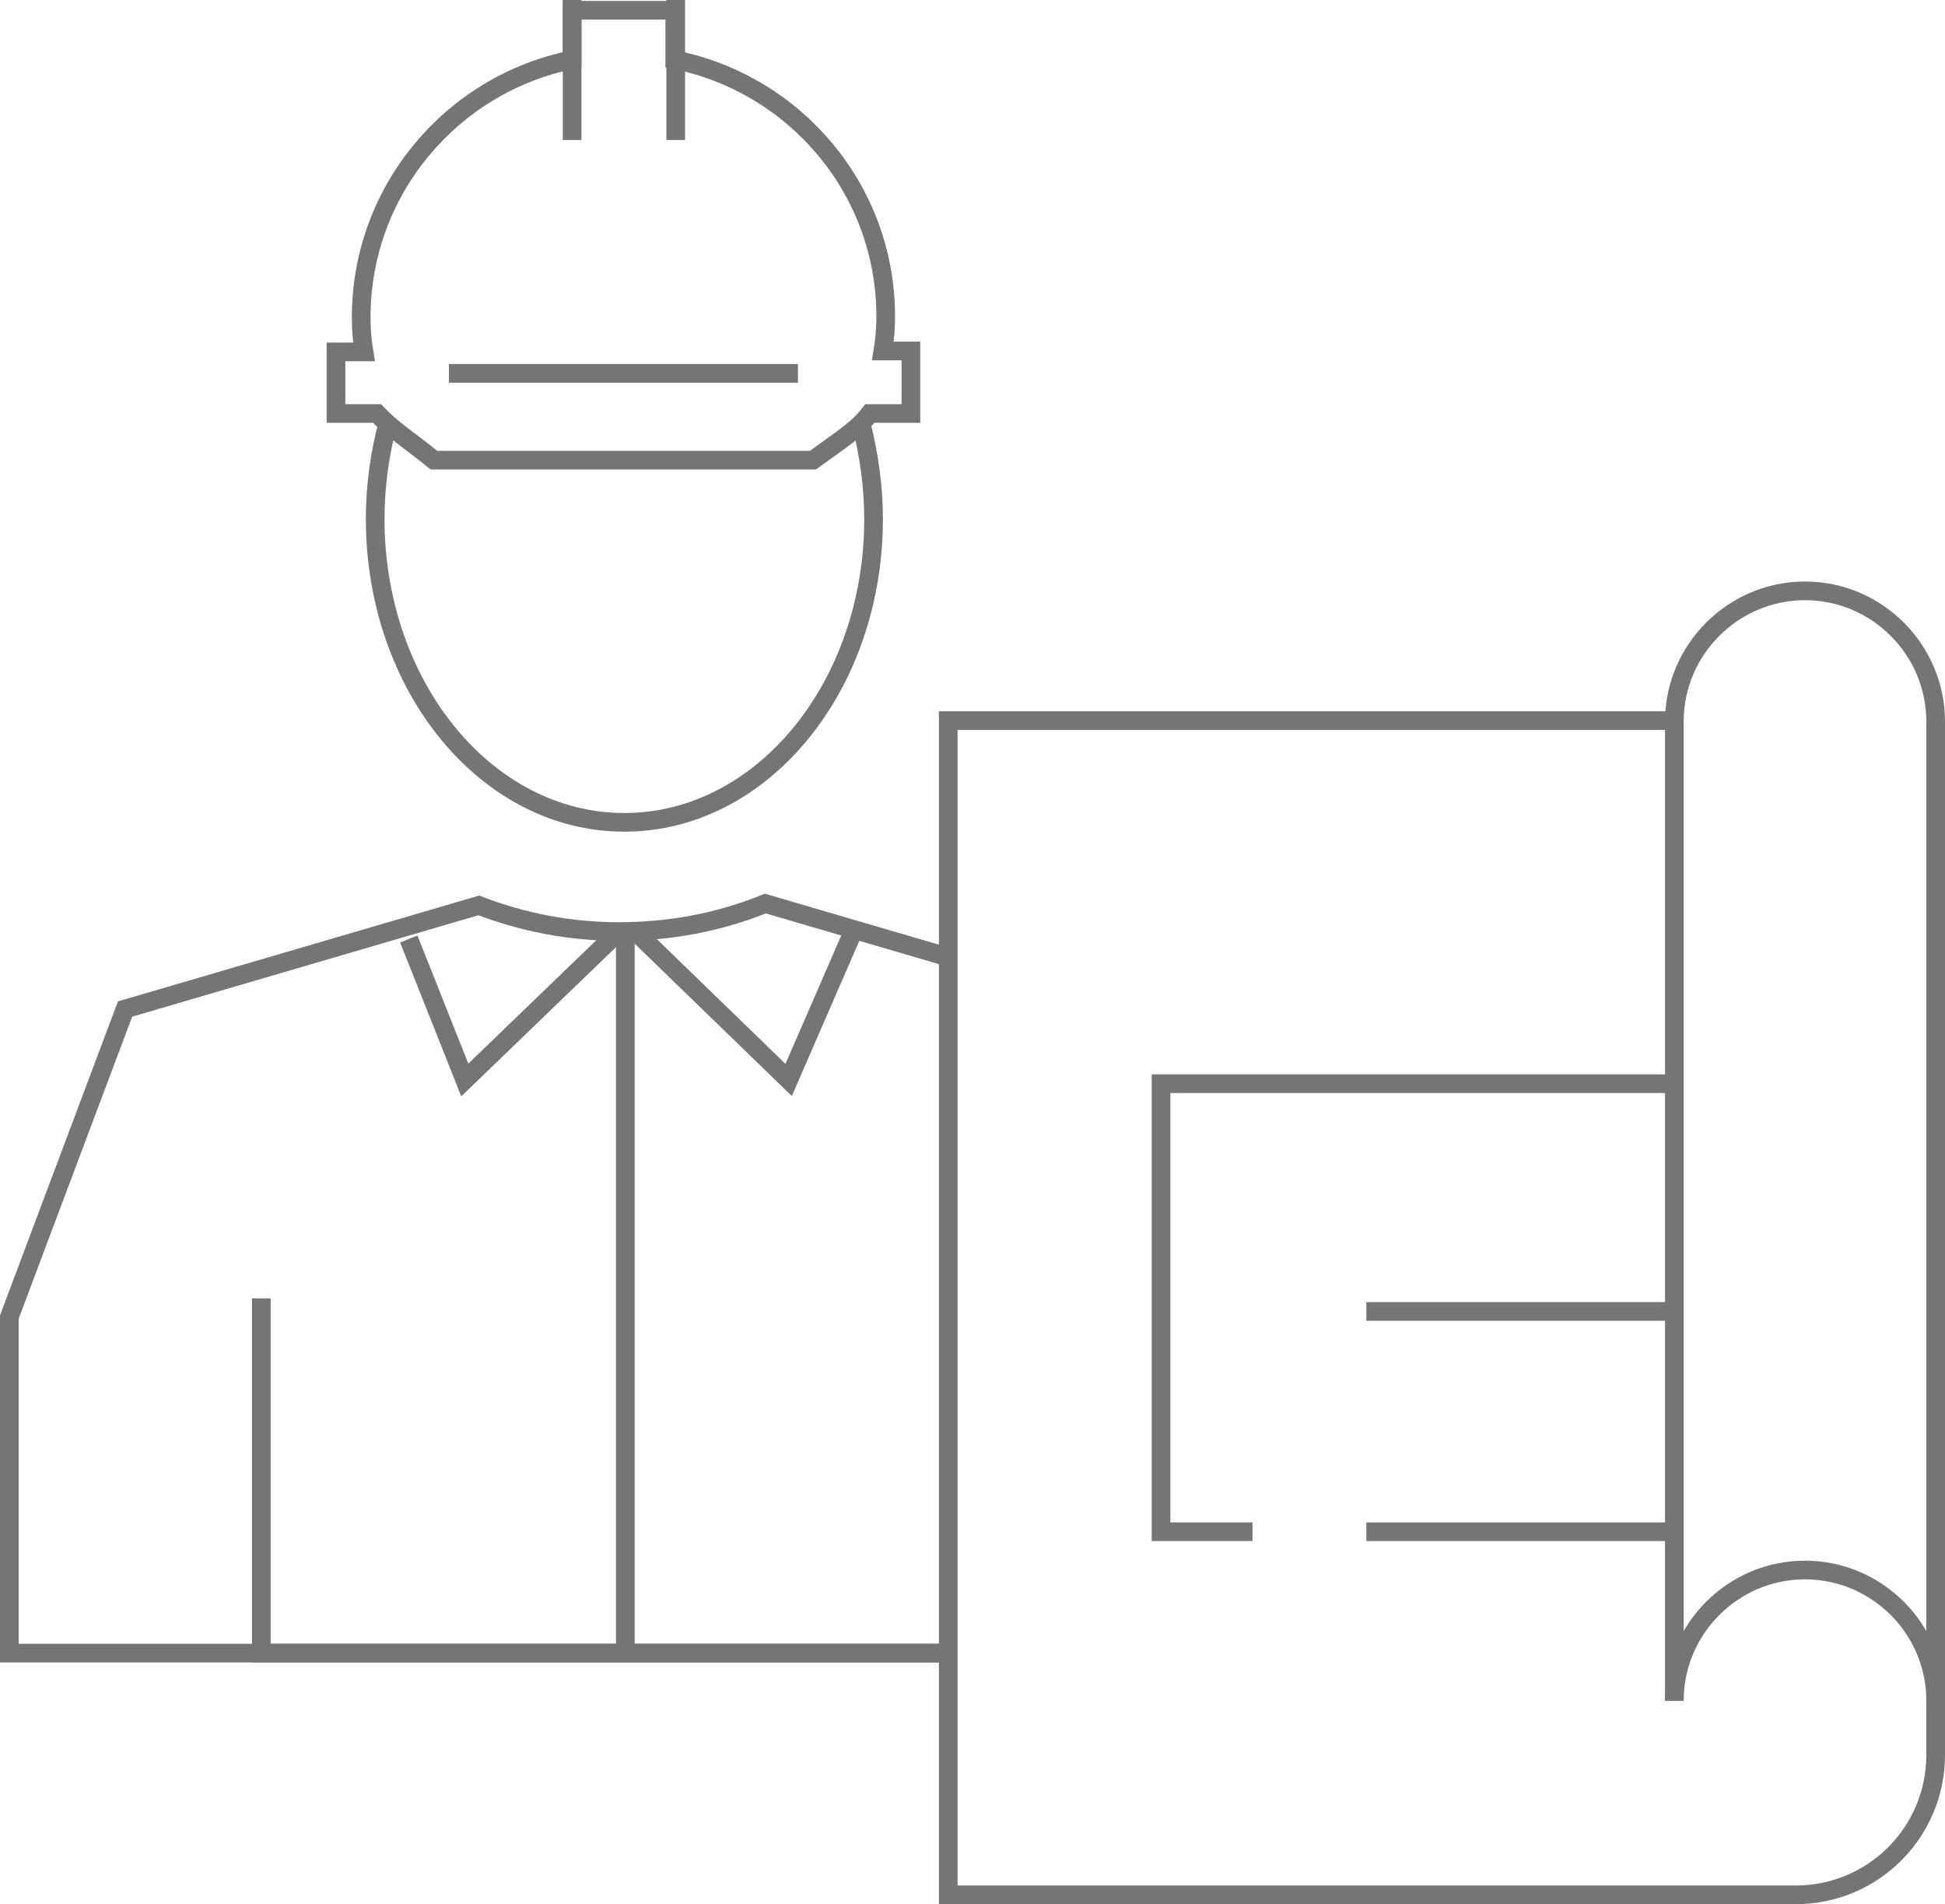
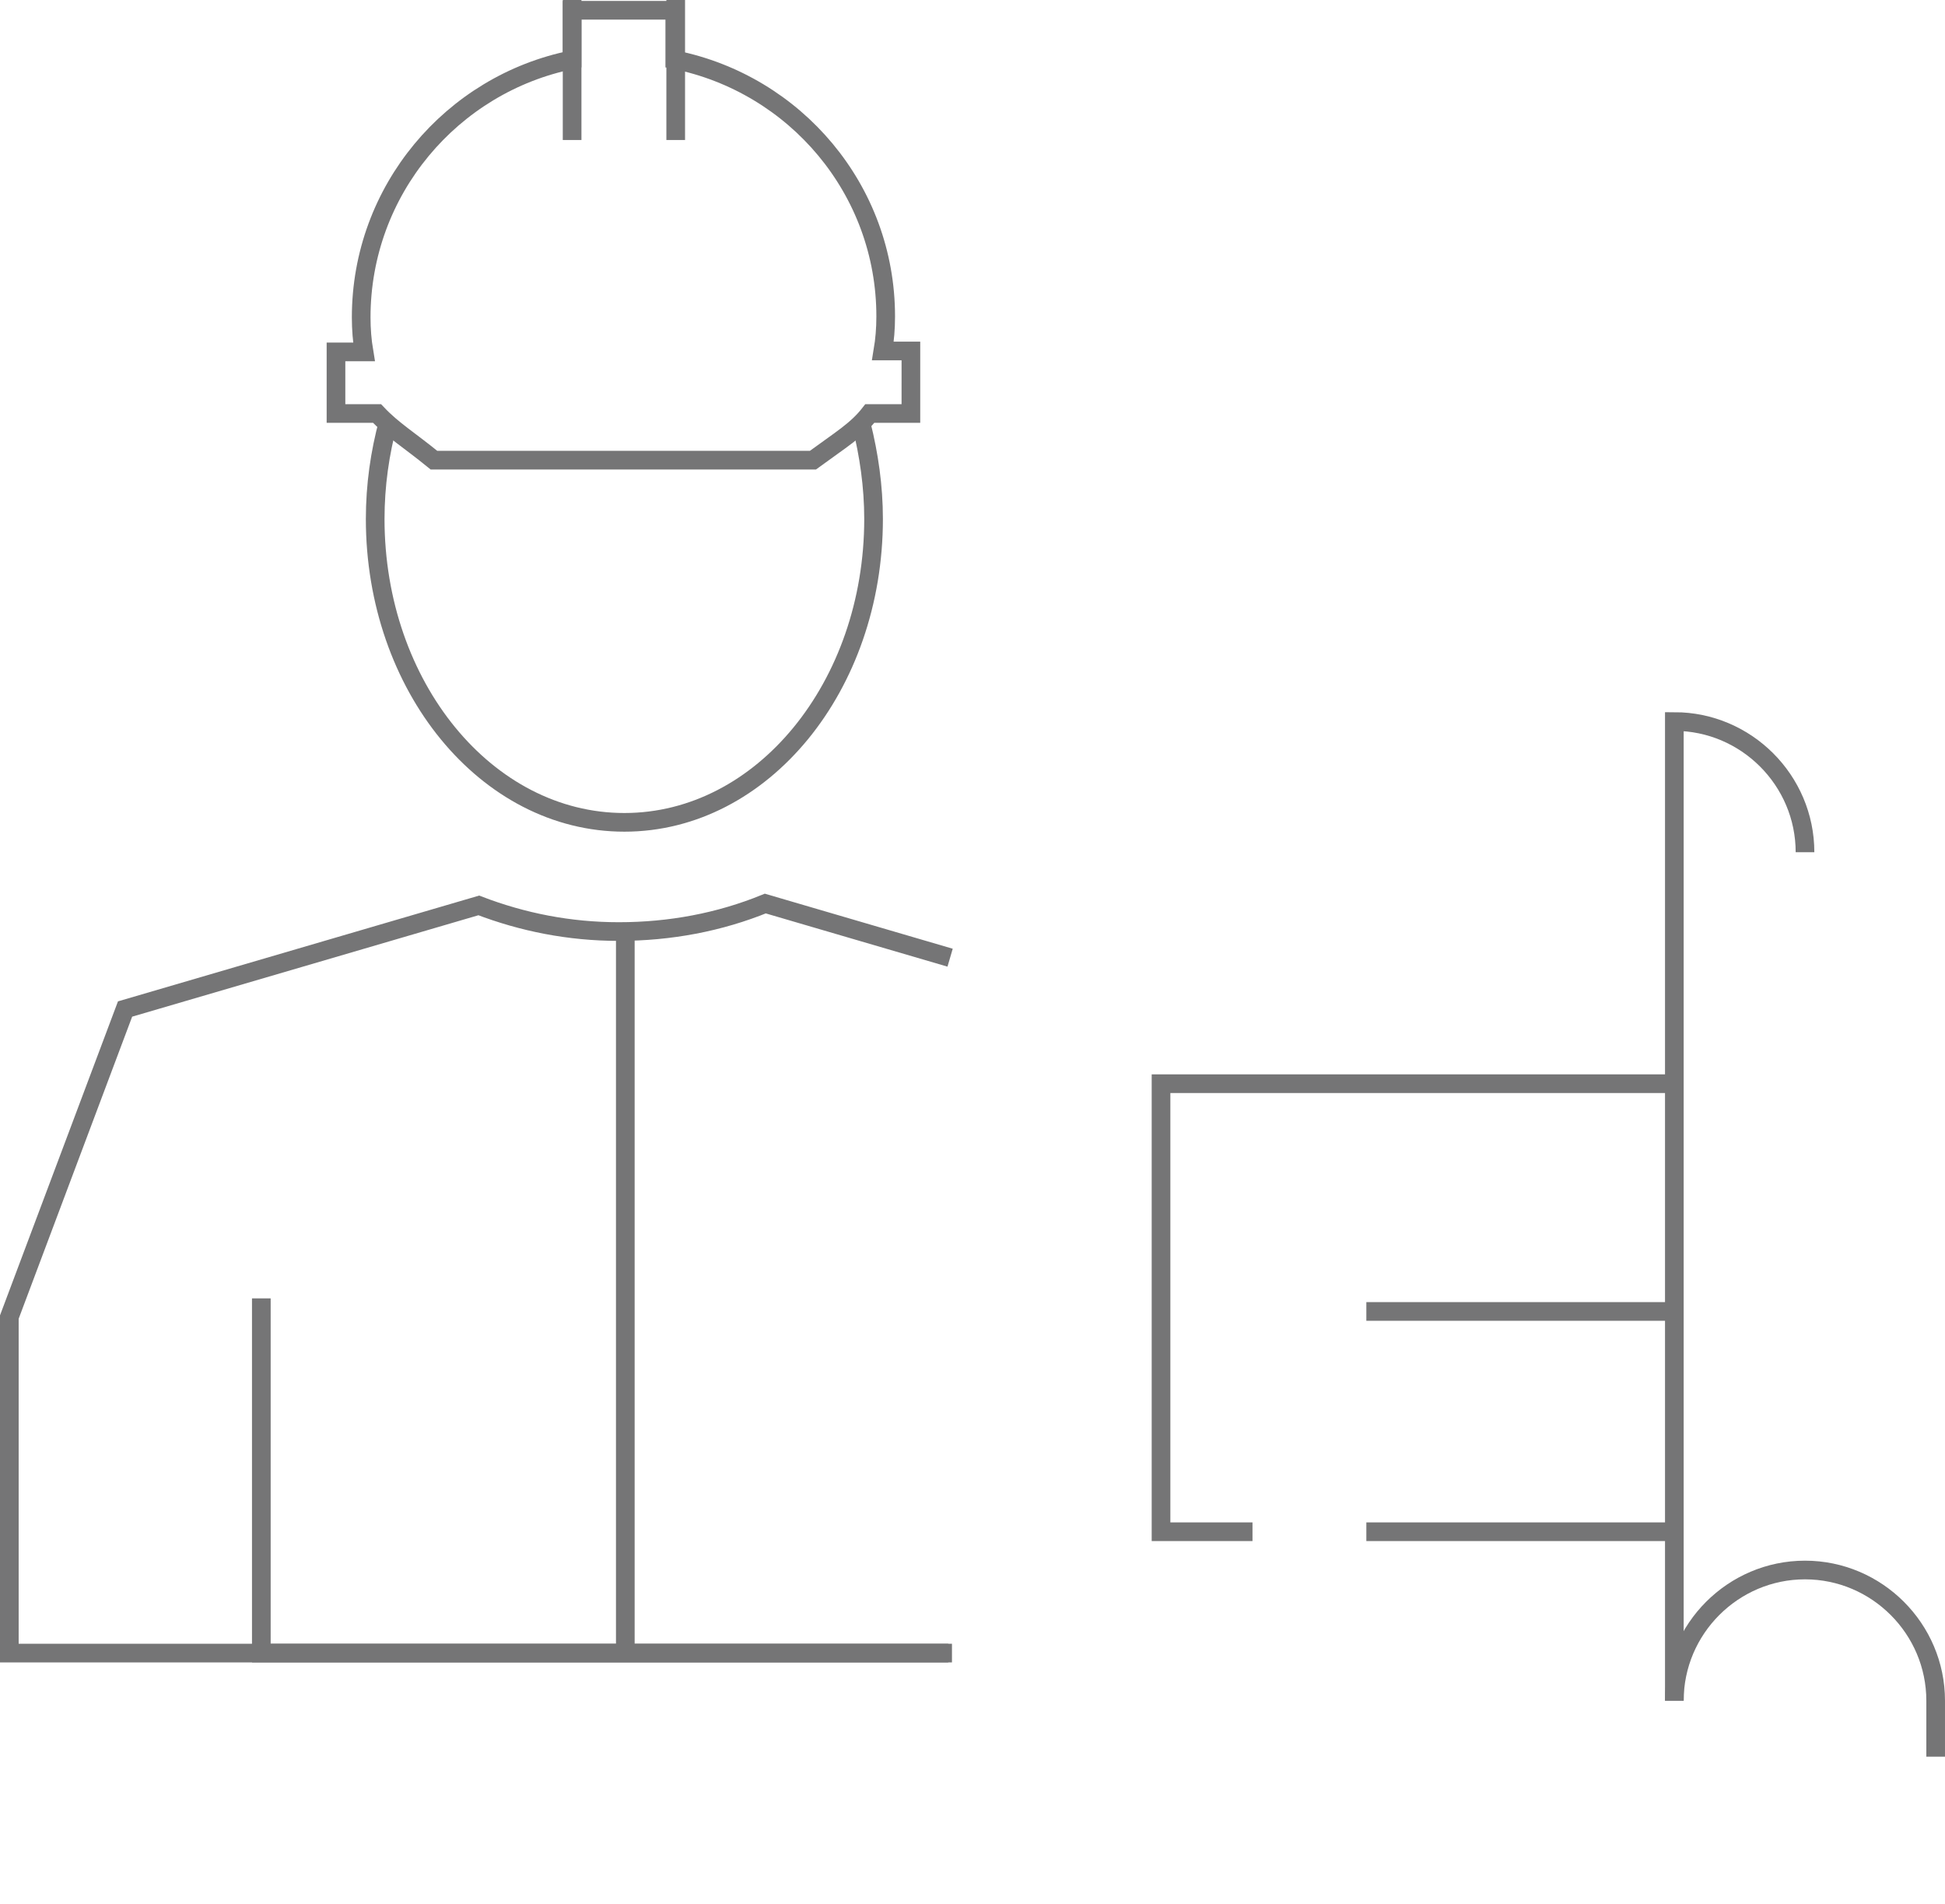
<svg xmlns="http://www.w3.org/2000/svg" version="1.1" id="Ebene_1" x="0px" y="0px" viewBox="0 0 208.4 204" style="enable-background:new 0 0 208.4 204;" xml:space="preserve">
  <style type="text/css">
	.st0{fill:none;stroke:#757576;stroke-width:2;}
	.st1{clip-path:url(#SVGID_2_);fill:none;stroke:#757576;stroke-width:2;}
	.st2{fill:none;stroke:#757576;stroke-width:2;stroke-linejoin:round;}
	.st3{clip-path:url(#SVGID_4_);fill:none;stroke:#757576;stroke-width:2;}
	.st4{clip-path:url(#SVGID_6_);fill:none;stroke:#757576;stroke-width:2;}
	.st5{opacity:0.8;}
	.st6{clip-path:url(#SVGID_8_);fill:#757576;}
	.st7{clip-path:url(#SVGID_10_);fill:none;stroke:#757576;stroke-width:0.75;}
	.st8{fill:none;stroke:#757576;stroke-width:0.75;}
	.st9{clip-path:url(#SVGID_12_);fill:#757576;}
	.st10{clip-path:url(#SVGID_14_);fill:#757576;}
	.st11{clip-path:url(#SVGID_16_);fill:none;stroke:#757576;stroke-width:0.75;}
	.st12{clip-path:url(#SVGID_18_);fill:#757576;}
	.st13{clip-path:url(#SVGID_20_);fill:none;stroke:#757576;stroke-width:0.75;}
	.st14{fill:none;stroke:#757576;}
	.st15{clip-path:url(#SVGID_22_);fill:#757576;}
	.st16{clip-path:url(#SVGID_24_);fill:none;stroke:#757576;stroke-width:0.75;}
</style>
  <g>
    <g>
      <path class="st0" d="M101.8,102.6l-19.8-5.8c-4.9,2-10.2,3-15.7,3c-5.3,0-10.3-1-15-2.8l-37.9,11.1L1,141.1v36h53.5h25.4h21.7" />
    </g>
    <polyline class="st0" points="28,139.1 28,177.1 102,177.1  " />
    <line class="st0" x1="67" y1="100.6" x2="67" y2="177.9" />
-     <polyline class="st0" points="66.4,99.7 49.8,115.7 43.8,100.6  " />
-     <polyline class="st0" points="68,99.7 84.5,115.7 91.5,99.6  " />
    <g>
      <path class="st0" d="M41.6,45.2c-0.9,3.3-1.4,6.8-1.4,10.4c0,17.9,11.9,32.5,26.7,32.5s26.7-14.6,26.7-32.5    c0-3.5-0.5-6.9-1.3-10.1" />
      <path class="st0" d="M97.6,37.6h-3c0.2-1.2,0.3-2.4,0.3-3.7c0-13.6-9.7-24.9-22.6-27.5V1.1H61.3v5.3C48.4,9,38.7,20.4,38.7,34    c0,1.3,0.1,2.5,0.3,3.7h-3v6.6h4.4c1.7,1.8,3.4,2.8,6.1,5h40.6c3-2.2,4.7-3.2,6.1-5h4.4V37.6z" />
    </g>
-     <line class="st0" x1="48.1" y1="40" x2="85.5" y2="40" />
    <g>
      <line class="st0" x1="61.3" y1="15" x2="61.3" y2="0" />
      <line class="st0" x1="72.4" y1="15" x2="72.4" y2="0" />
-       <path class="st0" d="M207.4,77.2V188c0,8.3-6.7,15-15,15h-90.8V77.2H179" />
      <path class="st0" d="M179.4,182.2c0-7.7,6.3-14,14-14c7.7,0,14,6.3,14,14v6" />
-       <path class="st0" d="M179.4,182.2V77.3c0-7.7,6.3-14,14-14c7.7,0,14,6.3,14,14" />
+       <path class="st0" d="M179.4,182.2V77.3c7.7,0,14,6.3,14,14" />
    </g>
    <polyline class="st0" points="179.4,116.1 124.4,116.1 124.4,164.1 134.2,164.1  " />
    <line class="st0" x1="146.4" y1="164.1" x2="179.4" y2="164.1" />
    <line class="st0" x1="146.4" y1="140.5" x2="179.4" y2="140.5" />
  </g>
</svg>